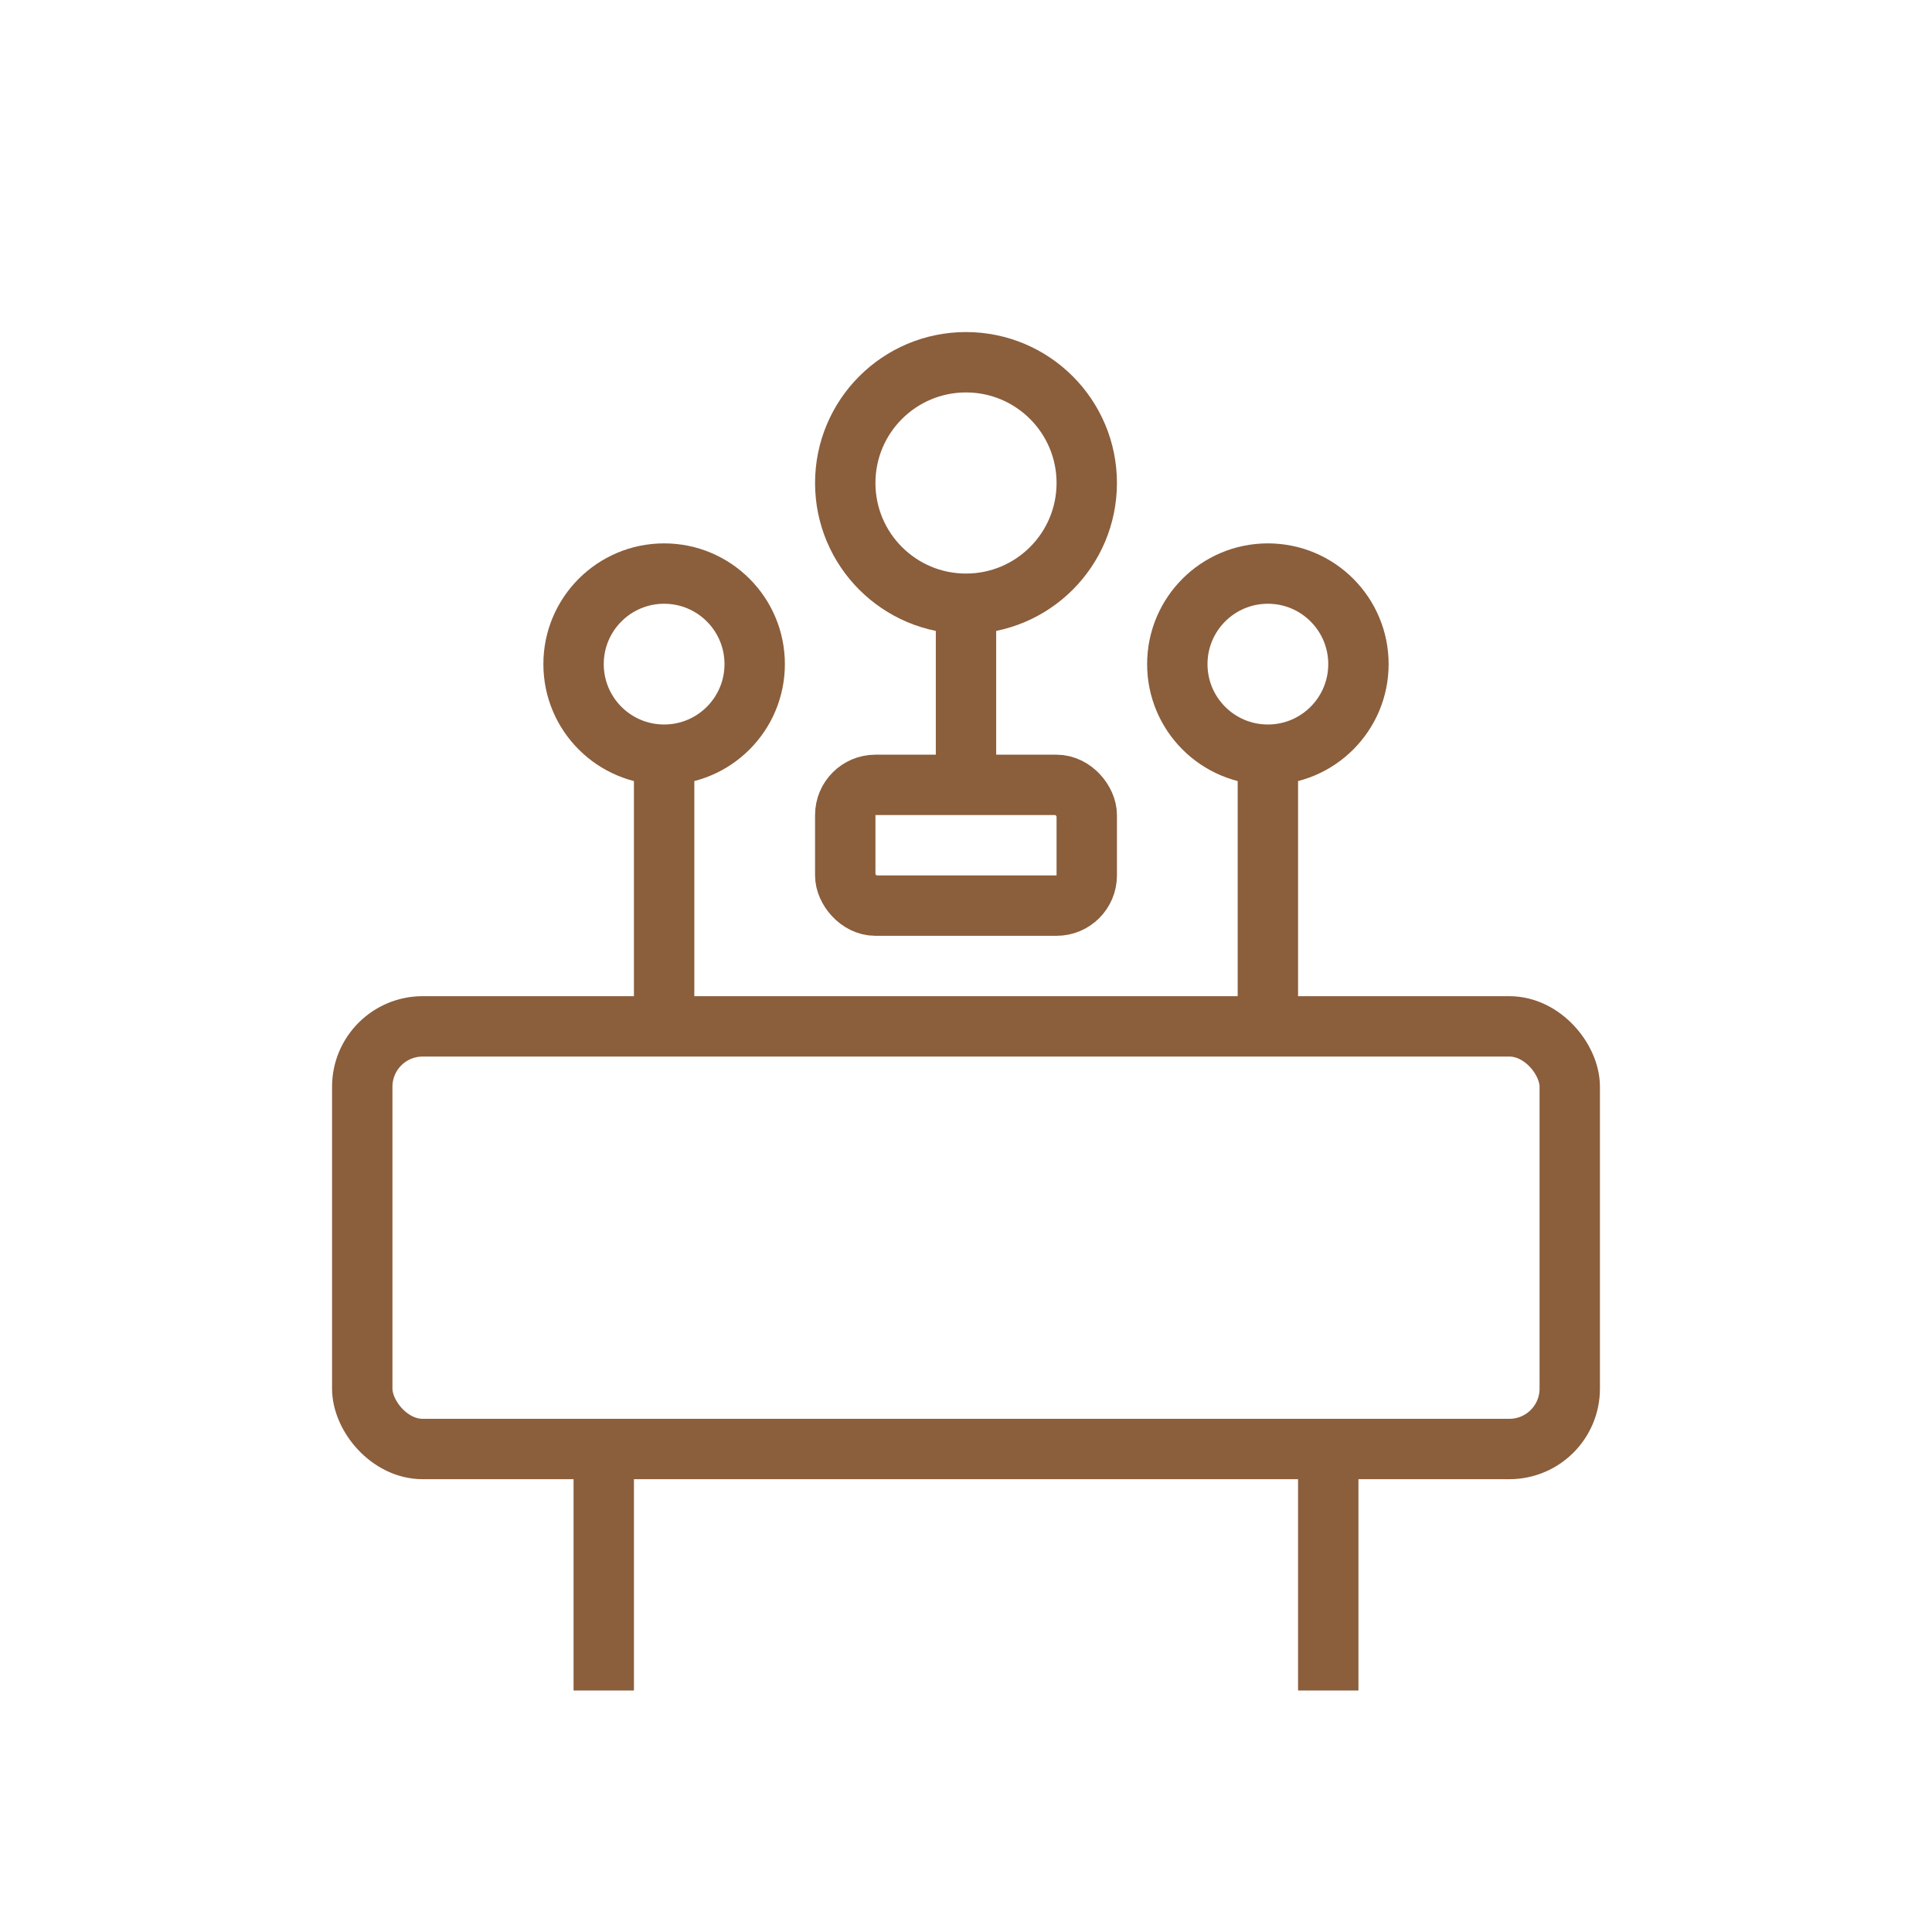
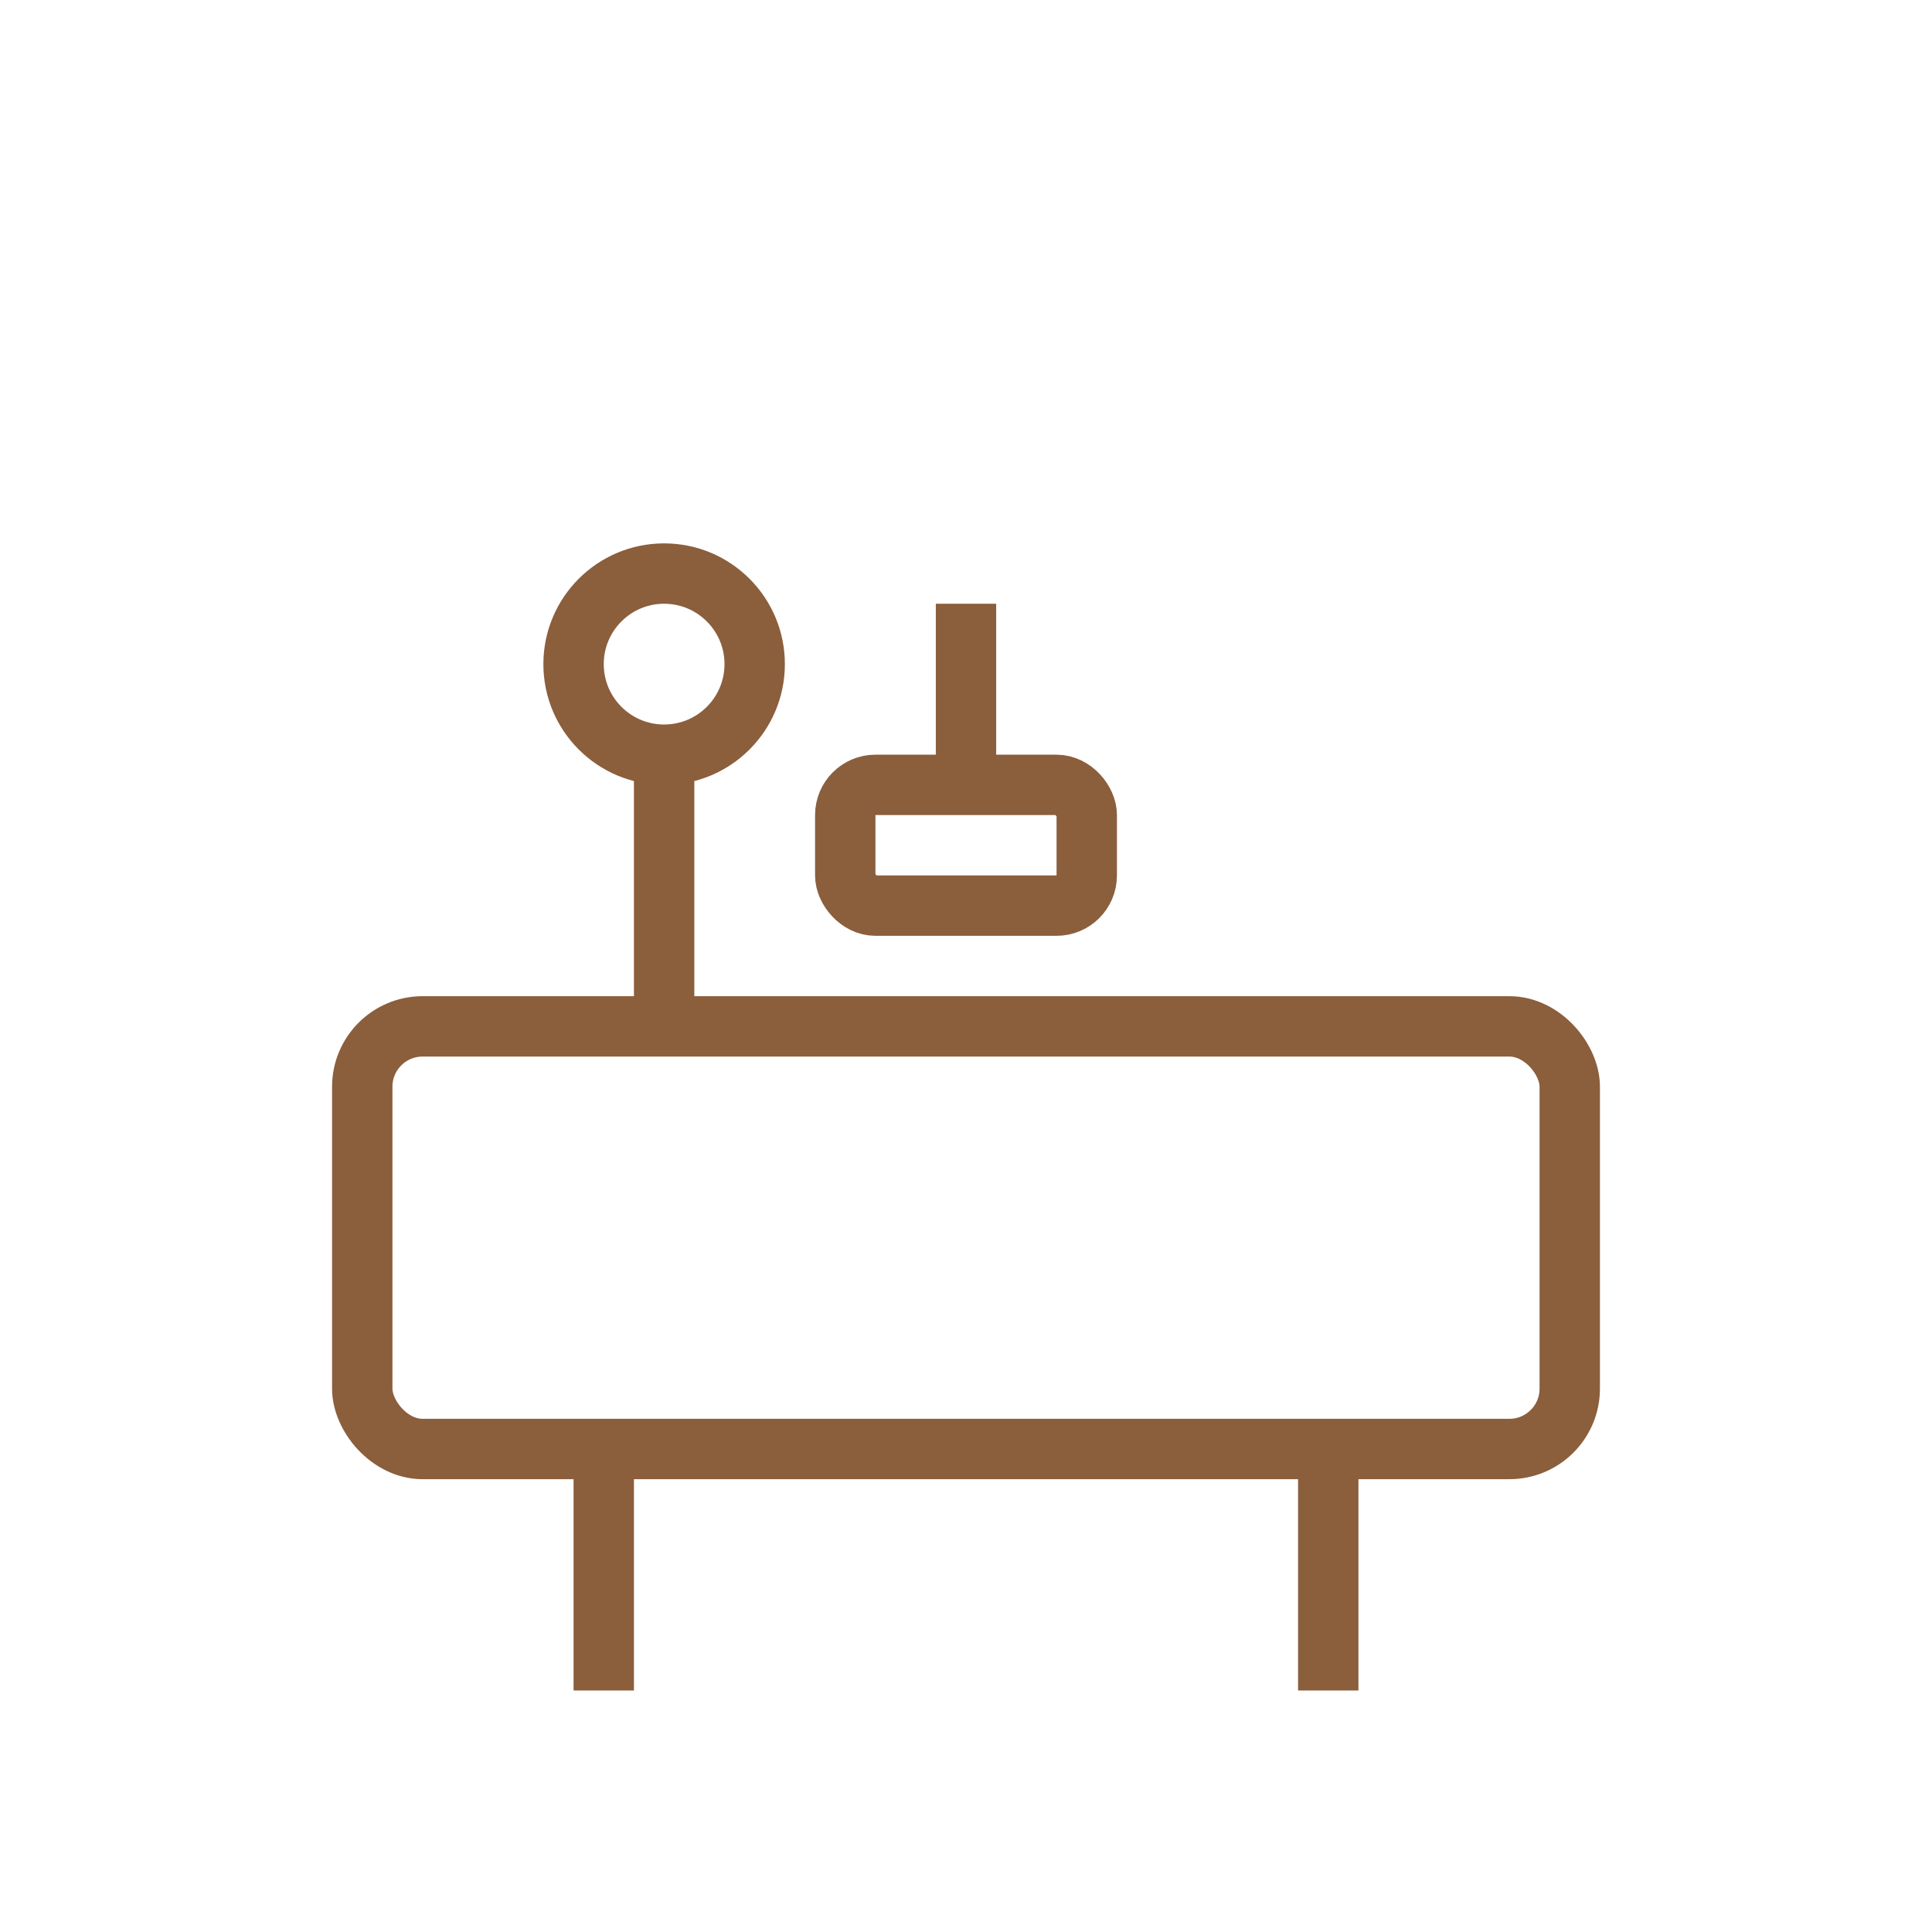
<svg xmlns="http://www.w3.org/2000/svg" viewBox="0 0 64 64" stroke="#8B5E3C" fill="none" stroke-width="2">
  <rect x="12" y="34" width="40" height="14" rx="2" />
  <line x1="20" y1="48" x2="20" y2="56" />
  <line x1="44" y1="48" x2="44" y2="56" />
-   <circle cx="32" cy="16" r="4" />
  <line x1="32" y1="20" x2="32" y2="26" />
  <rect x="28" y="26" width="8" height="4" rx="1" />
  <circle cx="22" cy="22" r="3" />
-   <circle cx="42" cy="22" r="3" />
  <line x1="22" y1="25" x2="22" y2="34" />
-   <line x1="42" y1="25" x2="42" y2="34" />
</svg>